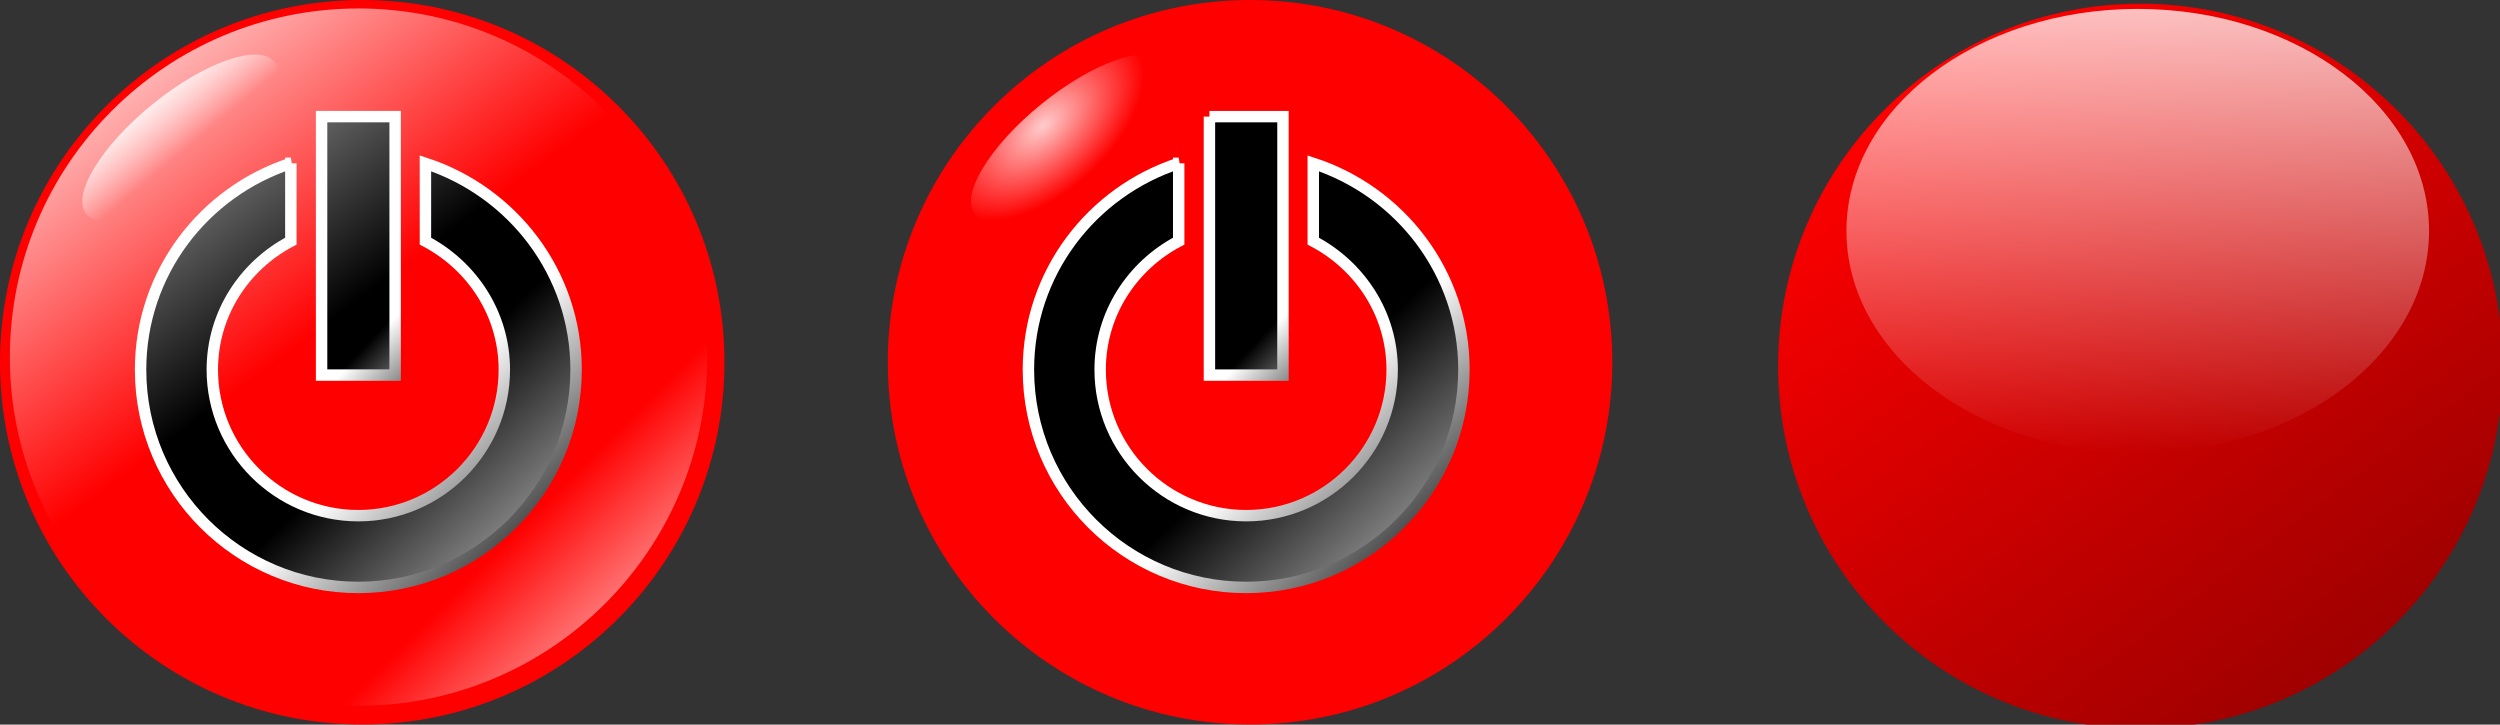
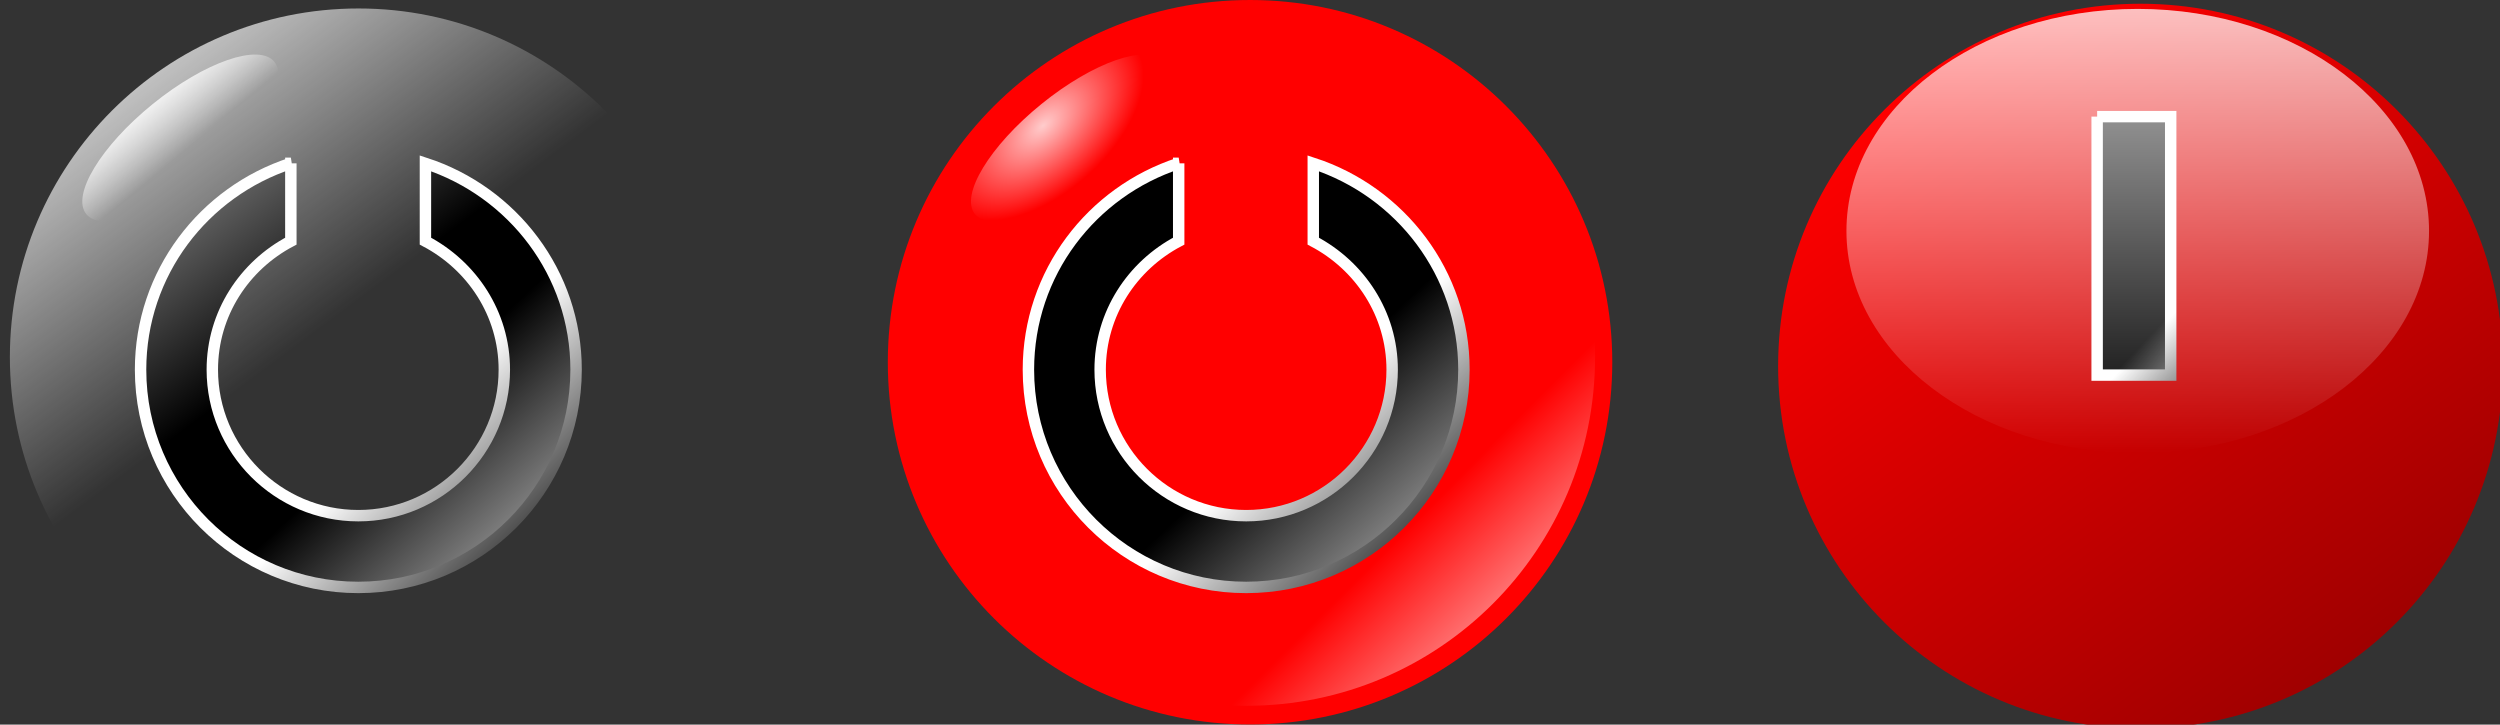
<svg xmlns="http://www.w3.org/2000/svg" xmlns:xlink="http://www.w3.org/1999/xlink" viewBox="0 0 204.62 59.305">
  <rect x="0" y="0" width="204.62" height="59.305" fill="#333333" stroke="none" />
  <defs>
    <linearGradient id="d" y2="934.61" xlink:href="#b" gradientUnits="userSpaceOnUse" x2="676.83" y1="914.61" x1="657.86" />
    <linearGradient id="k" y2="51.062" gradientUnits="userSpaceOnUse" x2="127.2" y1="18.495" x1="127.2">
      <stop offset="0" stop-color="#fff" />
      <stop offset="1" stop-color="#fff" stop-opacity="0" />
    </linearGradient>
    <linearGradient id="g" y2="908.55" xlink:href="#a" gradientUnits="userSpaceOnUse" x2="647.28" y1="880.38" x1="626.27" />
    <linearGradient id="e" y2="901.62" xlink:href="#b" gradientUnits="userSpaceOnUse" x2="661.91" y1="907.85" x1="668.43" />
    <linearGradient id="f" y2="909.63" xlink:href="#b" gradientUnits="userSpaceOnUse" x2="667.17" y1="903.05" x1="660.21" />
    <linearGradient id="c" y2="913.58" xlink:href="#b" gradientUnits="userSpaceOnUse" x2="660.23" y1="927.65" x1="673.85" />
    <linearGradient id="h" y2="925.95" xlink:href="#a" gradientUnits="userSpaceOnUse" x2="671.06" y1="940.79" x1="685.91" />
    <linearGradient id="a">
      <stop offset="0" stop-color="#fff" />
      <stop offset="1" stop-color="#fff" stop-opacity="0" />
    </linearGradient>
    <linearGradient id="i" y2="868.84" xlink:href="#a" gradientUnits="userSpaceOnUse" x2="616.03" y1="867.31" x1="615.97" />
    <linearGradient id="b">
      <stop offset="0" />
      <stop offset="1" stop-color="#fff" />
    </linearGradient>
    <linearGradient id="j" y2="935.83" gradientUnits="userSpaceOnUse" x2="676.64" y1="879.45" x1="634.08">
      <stop offset="0" stop-color="red" />
      <stop offset="1" stop-color="#a00000" />
    </linearGradient>
    <radialGradient id="l" xlink:href="#a" gradientUnits="userSpaceOnUse" cy="867.44" cx="615.96" gradientTransform="matrix(-.999 .115 -.027 -1.304 1254.6 1928.1)" r="1.4" />
  </defs>
  <g fill-rule="evenodd">
-     <path d="M59.296 29.65c0 16.374-13.274 29.648-29.648 29.648S-.001 46.024-.001 29.65 13.273 0 29.648 0 59.296 13.275 59.296 29.65z" fill="red" />
    <path d="M649.09 892c-7.619 2.49-13.156 9.605-13.156 18.062 0 10.525 8.538 19.062 19.062 19.062 10.525 0 19.062-8.537 19.062-19.062 0-8.458-5.564-15.574-13.188-18.062v6.813c4.067 2.135 6.906 6.34 6.906 11.25 0 7.046-5.735 12.78-12.78 12.78-7.047 0-12.782-5.735-12.782-12.78 0-4.907 2.809-9.114 6.875-11.25V892z" xlink:href="#path22091" transform="translate(-583.093 -820.651) scale(.935)" stroke="url(#c)" fill="url(#d)" />
-     <path d="M651.78 887.91v22.625h6.438V887.91h-6.438z" xlink:href="#path22093" transform="translate(-583.093 -820.651) scale(.935)" stroke="url(#e)" fill="url(#f)" />
    <path d="M690.1 908.55c0 19.386-15.715 35.101-35.101 35.101s-35.101-15.715-35.101-35.101 15.715-35.101 35.101-35.101S690.1 889.164 690.1 908.55z" transform="translate(-503.169 -709.421) scale(.813)" opacity=".8" fill="url(#g)" />
-     <path d="M690.1 908.55c0 19.386-15.715 35.101-35.101 35.101s-35.101-15.715-35.101-35.101 15.715-35.101 35.101-35.101S690.1 889.164 690.1 908.55z" transform="translate(-503.169 -709.421) scale(.813)" opacity=".8" fill="url(#h)" />
    <path d="M617.38 868.51c0 .659-.627 1.193-1.4 1.193-.773 0-1.4-.534-1.4-1.193s.627-1.193 1.4-1.193c.773 0 1.4.534 1.4 1.193z" transform="matrix(5.499 -4.451 1.887 2.331 -5011.394 728.521)" opacity=".8" fill="url(#i)" />
    <g>
      <path d="M690.1 908.55c0 19.386-15.715 35.101-35.101 35.101s-35.101-15.715-35.101-35.101 15.715-35.101 35.101-35.101S690.1 889.164 690.1 908.55z" transform="translate(-378.278 -737.759) scale(.845)" fill="url(#j)" />
      <path d="M649.09 892c-7.619 2.49-13.156 9.605-13.156 18.062 0 10.525 8.538 19.062 19.062 19.062 10.525 0 19.062-8.537 19.062-19.062 0-8.458-5.564-15.574-13.188-18.062v6.813c4.067 2.135 6.906 6.34 6.906 11.25 0 7.046-5.735 12.78-12.78 12.78-7.047 0-12.782-5.735-12.782-12.78 0-4.907 2.809-9.114 6.875-11.25V892z" xlink:href="#path22091" transform="translate(-437.767 -820.651) scale(.935)" stroke="url(#c)" fill="url(#d)" />
      <path d="M651.78 887.91v22.625h6.438V887.91h-6.438z" xlink:href="#path22093" transform="translate(-437.767 -820.651) scale(.935)" stroke="url(#e)" fill="url(#f)" />
      <path d="M149.63 34.779c0 8.993-10.042 16.284-22.429 16.284s-22.429-7.29-22.429-16.284c0-8.993 10.042-16.284 22.429-16.284s22.429 7.29 22.429 16.284z" transform="matrix(1.063 0 0 1.116 39.755 -19.912)" opacity=".75" fill="url(#k)" />
      <g>
        <path d="M131.962 29.65c0 16.374-13.274 29.648-29.648 29.648S72.665 46.024 72.665 29.65 85.94 0 102.314 0s29.648 13.274 29.648 29.649z" fill="red" />
        <path d="M649.09 892c-7.619 2.49-13.156 9.605-13.156 18.062 0 10.525 8.538 19.062 19.062 19.062 10.525 0 19.062-8.537 19.062-19.062 0-8.458-5.564-15.574-13.188-18.062v6.813c4.067 2.135 6.906 6.34 6.906 11.25 0 7.046-5.735 12.78-12.78 12.78-7.047 0-12.782-5.735-12.782-12.78 0-4.907 2.809-9.114 6.875-11.25V892z" xlink:href="#path22091" transform="translate(-510.425 -820.651) scale(.935)" stroke="url(#c)" fill="url(#d)" />
-         <path d="M651.78 887.91v22.625h6.438V887.91h-6.438z" xlink:href="#path22093" transform="translate(-510.425 -820.651) scale(.935)" stroke="url(#e)" fill="url(#f)" />
        <path d="M690.1 908.55c0 19.386-15.715 35.101-35.101 35.101s-35.101-15.715-35.101-35.101 15.715-35.101 35.101-35.101S690.1 889.164 690.1 908.55z" transform="translate(-430.498 -709.421) scale(.813)" opacity=".8" fill="url(#g)" />
        <path d="M690.1 908.55c0 19.386-15.715 35.101-35.101 35.101s-35.101-15.715-35.101-35.101 15.715-35.101 35.101-35.101S690.1 889.164 690.1 908.55z" transform="translate(-430.498 -709.421) scale(.813)" opacity=".8" fill="url(#h)" />
        <path d="M617.38 868.51c0 .659-.627 1.193-1.4 1.193-.773 0-1.4-.534-1.4-1.193s.627-1.193 1.4-1.193c.773 0 1.4.534 1.4 1.193z" transform="matrix(5.499 -4.451 1.887 2.331 -4938.658 728.521)" opacity=".8" fill="url(#l)" />
      </g>
    </g>
  </g>
</svg>